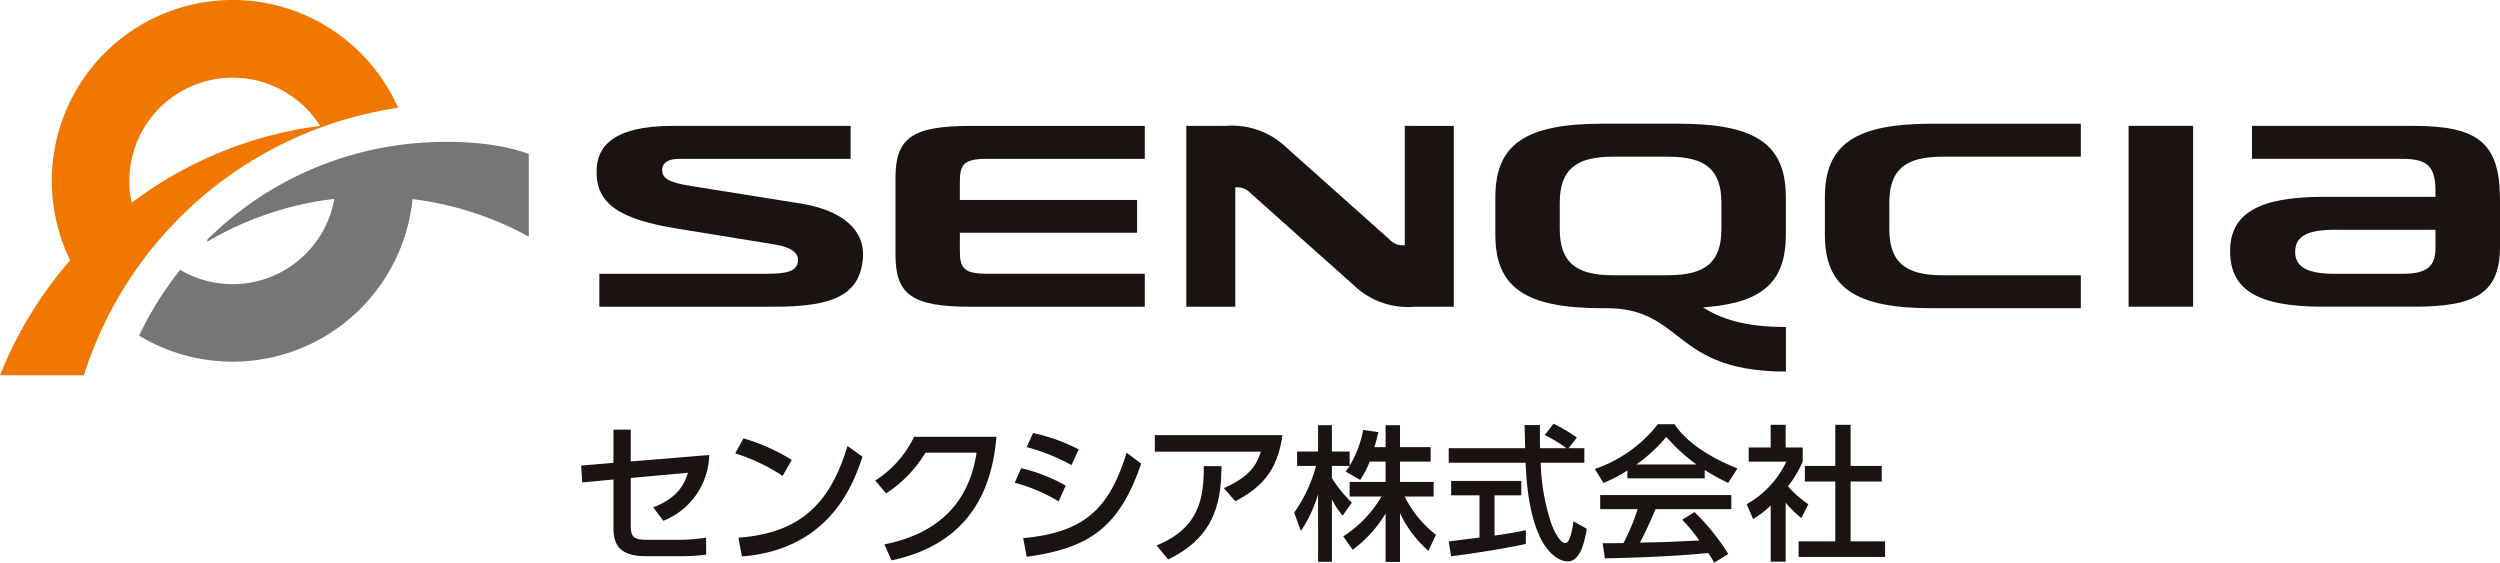
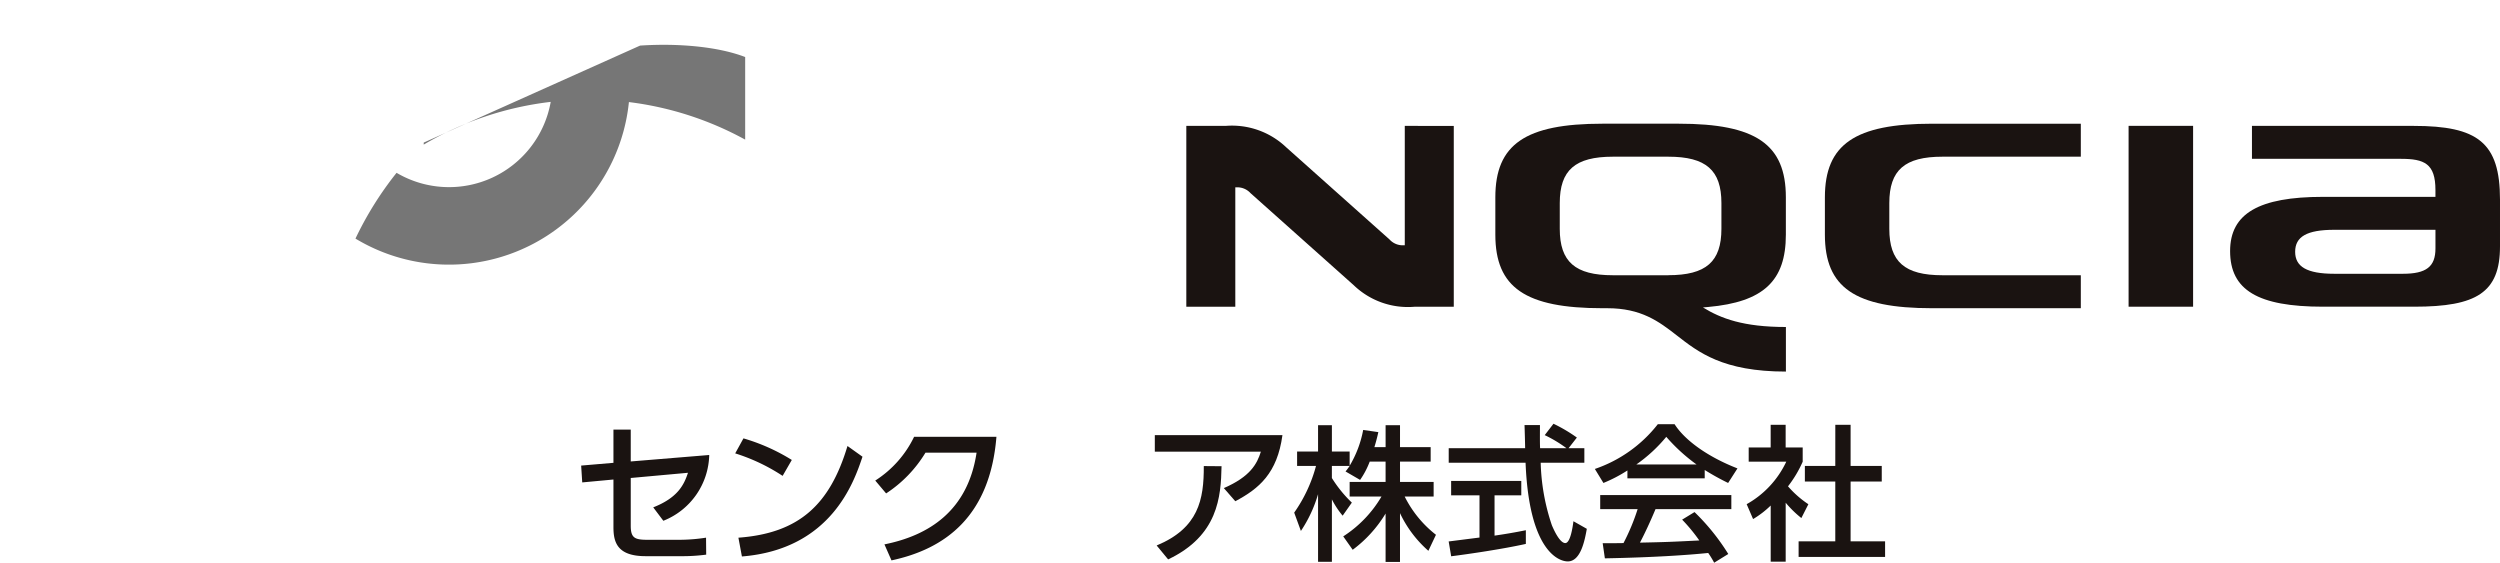
<svg xmlns="http://www.w3.org/2000/svg" width="285.465" height="64.253" viewBox="0 0 285.465 64.253">
  <defs>
    <clipPath id="a">
      <path data-name="長方形 78313" fill="none" d="M0 0h285.465v42.852H0z" />
    </clipPath>
    <clipPath id="b">
      <path data-name="長方形 78314" fill="none" d="M0 0h148.891v15.869H0z" />
    </clipPath>
  </defs>
  <g data-name="グループ 355393">
    <g data-name="グループ 355392" clip-path="url(#a)">
-       <path data-name="パス 89598" d="M26.563-.001a20.652 20.652 0 00-18.55 29.722A45.757 45.757 0 000 42.852h9.579A44.426 44.426 0 0145.457 12.31 20.652 20.652 0 0026.563-.001M15.035 23.155a11.8 11.8 0 0121.516-8.781 45.3 45.3 0 00-21.516 8.781" fill="#f07700" />
-       <path data-name="パス 89599" d="M48.383 16.282a38.461 38.461 0 00-24.708 11.08v.23a37.006 37.006 0 0114.5-4.879 11.79 11.79 0 01-17.6 8.1 38.631 38.631 0 00-4.694 7.511 20.653 20.653 0 0031.224-15.589 37.035 37.035 0 0113.275 4.288v-9.431c-2.931-1.129-7.354-1.608-12-1.307" fill="#767676" />
+       <path data-name="パス 89599" d="M48.383 16.282v.23a37.006 37.006 0 0114.5-4.879 11.79 11.79 0 01-17.6 8.1 38.631 38.631 0 00-4.694 7.511 20.653 20.653 0 0031.224-15.589 37.035 37.035 0 0113.275 4.288v-9.431c-2.931-1.129-7.354-1.608-12-1.307" fill="#767676" />
      <path data-name="パス 89600" d="M195.051 35.053c6.3-.57 8.869-2.963 8.869-8.259v-4.27c0-6.044-3.43-8.4-12.237-8.4h-8.7c-8.806 0-12.236 2.354-12.236 8.4v4.27c0 6.043 3.431 8.4 12.236 8.4h.551c3.876 0 5.886 1.512 7.917 3.094 2.474 1.926 5.259 4.141 12.474 4.141v-5.09c-4.856 0-7.418-.97-9.471-2.233zm-4.557-3.624h-6.323c-4.309 0-6.068-1.537-6.068-5.3v-2.937c0-3.768 1.759-5.3 6.068-5.3h6.323c4.309 0 6.068 1.536 6.068 5.3v2.932c0 3.767-1.759 5.3-6.068 5.3" fill="#1a1311" />
      <path data-name="長方形 78312" fill="#1a1311" d="M243.055 14.37h7.366v20.651h-7.366z" />
-       <path data-name="パス 89601" d="M91.695 23.284l-12.834-2.052c-2.461-.4-3.27-.833-3.249-1.872.01-.539.377-1.222 1.942-1.222h19.572v-3.763H76.808c-6.964 0-8.632 2.478-8.686 5.077-.08 3.751 2.443 5.577 9.338 6.676l10.748 1.746c2.4.357 2.935 1.131 2.91 1.847-.043 1.225-1.147 1.54-3.547 1.54H68.436v3.76h20.037c6.611 0 9.731-1.308 10.063-5.579.251-3.2-2.412-5.385-6.842-6.158" fill="#1a1311" />
-       <path data-name="パス 89602" d="M102.252 20.307v8.785c0 4.6 1.934 5.934 8.618 5.934h19.85v-3.768h-18.025c-2.645 0-3.093-.655-3.093-2.616v-2.069h20.238v-3.741h-20.238v-2.081c0-1.961.448-2.614 3.093-2.614h18.024v-3.76h-19.85c-6.684 0-8.618 1.331-8.618 5.933" fill="#1a1311" />
      <path data-name="パス 89603" d="M208.377 22.524v4.27c0 6.043 3.431 8.4 12.235 8.4H237.6v-3.765h-15.8c-4.311 0-6.067-1.536-6.067-5.3v-2.937c0-3.768 1.756-5.3 6.067-5.3h15.8v-3.766h-16.988c-8.8 0-12.235 2.354-12.235 8.4" fill="#1a1311" />
      <path data-name="パス 89604" d="M275.609 14.375h-18.467v3.761h17c2.677 0 3.952.534 3.952 3.565v.777h-12.847c-7.327 0-10.6 1.91-10.6 6.191 0 4.452 3.17 6.351 10.6 6.351h10.45c7.075 0 9.768-1.606 9.768-6.878v-5.346c0-6.531-2.544-8.421-9.856-8.421m-1.233 16.886h-7.826c-3.147 0-4.475-.816-4.475-2.51 0-1.723 1.328-2.512 4.475-2.512h11.546v2.13c0 2.081-1.042 2.892-3.721 2.892" fill="#1a1311" />
      <path data-name="パス 89605" d="M160.406 14.375v13.634h-.178a2.027 2.027 0 01-1.555-.656l-11.8-10.527a8.975 8.975 0 00-6.912-2.452h-4.5v20.649h5.594V21.39h.173a2.033 2.033 0 011.56.66l11.8 10.527a8.919 8.919 0 006.913 2.451h4.5V14.379z" fill="#1a1311" />
    </g>
  </g>
  <g data-name="グループ 355394" transform="translate(66.36 48.385)" clip-path="url(#b)" fill="#1a1311">
    <path data-name="パス 89606" d="M.123 6.7L0 4.778l3.687-.315V.669h1.975v3.638l8.962-.738a8.286 8.286 0 01-5.24 7.512L8.23 9.548c2.8-1.1 3.514-2.567 3.966-3.948l-6.534.594v5.451c0 1.417.472 1.607 1.941 1.607h3.667a20.121 20.121 0 002.99-.243l.018 1.938a20.661 20.661 0 01-2.9.175h-4.02c-3.285 0-3.671-1.644-3.671-3.321V6.369z" />
    <path data-name="パス 89607" d="M23.005 5.953a21.629 21.629 0 00-5.415-2.57l.942-1.712a22.122 22.122 0 015.521 2.464zm-5.049 7.059c6.936-.511 10.448-3.778 12.456-10.47l1.713 1.223c-.946 2.812-3.531 10.57-13.769 11.391z" />
    <path data-name="パス 89608" d="M34.631 13.775c5.068-1.015 9.522-3.826 10.519-10.468h-5.836a14.529 14.529 0 01-4.492 4.649l-1.24-1.468a12.206 12.206 0 004.437-5h9.4c-.734 9.086-5.853 12.808-11.984 14.116z" />
-     <path data-name="パス 89609" d="M54.526 8.866a19.493 19.493 0 00-5.016-2.13l.734-1.66a18.917 18.917 0 015.085 1.992zm-4.054 4.195c6.988-.648 9.817-3.32 11.812-9.752l1.66 1.241c-2.534 7.461-6.115 9.68-13.068 10.642zm5.521-8.336a22.9 22.9 0 00-5.12-2.061l.734-1.608a21.441 21.441 0 015.207 1.869z" />
    <path data-name="パス 89610" d="M80.077 1.302c-.594 4.35-2.657 6.1-5.382 7.547l-1.31-1.5c3.023-1.311 3.79-2.761 4.229-4.159h-12.11V1.302zm-14.363 12.6c4.787-1.992 5.4-5.243 5.382-9.068l2.028.017c-.07 3.494-.387 7.932-6.1 10.64z" />
    <path data-name="パス 89611" d="M90.044 4.32a9.489 9.489 0 01-1.1 2.093l-1.661-.963c.132-.166.317-.4.465-.631h-2.027v1.379a14.473 14.473 0 002.281 2.809l-1.05 1.491a9.645 9.645 0 01-1.228-1.86v7.13h-1.58V8.043a15.179 15.179 0 01-1.96 4.2l-.765-2.093a16.71 16.71 0 002.491-5.335h-2.159V3.174h2.393V.166h1.58v3.008h2.027v1.624A12.353 12.353 0 0089.295.709l1.731.248a19.33 19.33 0 01-.45 1.713h1.28V.166h1.646v2.509h3.5V4.32h-3.5v2.328h3.839v1.661h-3.309a12.734 12.734 0 003.574 4.371l-.866 1.829a13.185 13.185 0 01-3.24-4.3v5.568h-1.645v-5.523a14.466 14.466 0 01-3.756 4.138l-1.08-1.53a13.57 13.57 0 004.37-4.552H87.75V6.648h4.105V4.32z" />
    <path data-name="パス 89612" d="M112.751 2.791h1.8v1.663h-4.985a24.072 24.072 0 001.278 7.144c.083.185.832 2.028 1.53 2.028.565 0 .832-1.728.931-2.493l1.528.866c-.232 1.278-.68 3.722-2.178 3.722-1 0-4.42-1.149-4.816-11.268h-8.776V2.791h8.725c0-.364-.05-2.209-.069-2.64h1.762c0 1.029-.016 1.976.016 2.64h3.009a14.929 14.929 0 00-2.48-1.491l1-1.3a17.688 17.688 0 012.67 1.578zM99.058 13.442c.9-.115 3.142-.4 3.52-.446v-4.82h-3.239V6.532h8.011v1.644h-3.054v4.6a62.142 62.142 0 003.574-.617v1.564c-2.711.6-6.564 1.163-8.527 1.411z" />
    <path data-name="パス 89613" d="M119.468 5.335a16.514 16.514 0 01-2.739 1.428l-.979-1.6a15.424 15.424 0 007.193-5.114h1.909c1.213 1.9 3.891 3.772 7.181 5.051l-1.065 1.663a28.729 28.729 0 01-2.674-1.483v.95h-8.826zm9.906 10.533a10.763 10.763 0 00-.68-1.112c-2.279.232-6 .5-11.8.615l-.25-1.728c.351 0 1.863 0 2.377-.018a24.131 24.131 0 001.613-3.872h-4.273v-1.61h14.974v1.611h-8.659c-.563 1.345-1.215 2.76-1.778 3.822 3.108-.065 3.457-.083 6.779-.249a19.673 19.673 0 00-1.96-2.376l1.413-.864a24.969 24.969 0 013.855 4.786zm-2.01-11.215a20.239 20.239 0 01-3.458-3.158 17.087 17.087 0 01-3.423 3.158z" />
    <path data-name="パス 89614" d="M137.54 15.753h-1.711V9.339a10.577 10.577 0 01-2.011 1.546l-.733-1.7a10.824 10.824 0 004.522-4.852h-4.291V2.709h2.509V.119h1.711v2.59h1.946v1.628a13.22 13.22 0 01-1.677 2.809 11.527 11.527 0 002.325 2.044l-.8 1.579a12.123 12.123 0 01-1.79-1.75zM143.207.119h1.746v4.7h3.557v1.777h-3.557v6.83h3.938v1.78h-9.875v-1.78h4.188v-6.83h-3.473V4.819h3.473z" />
  </g>
</svg>